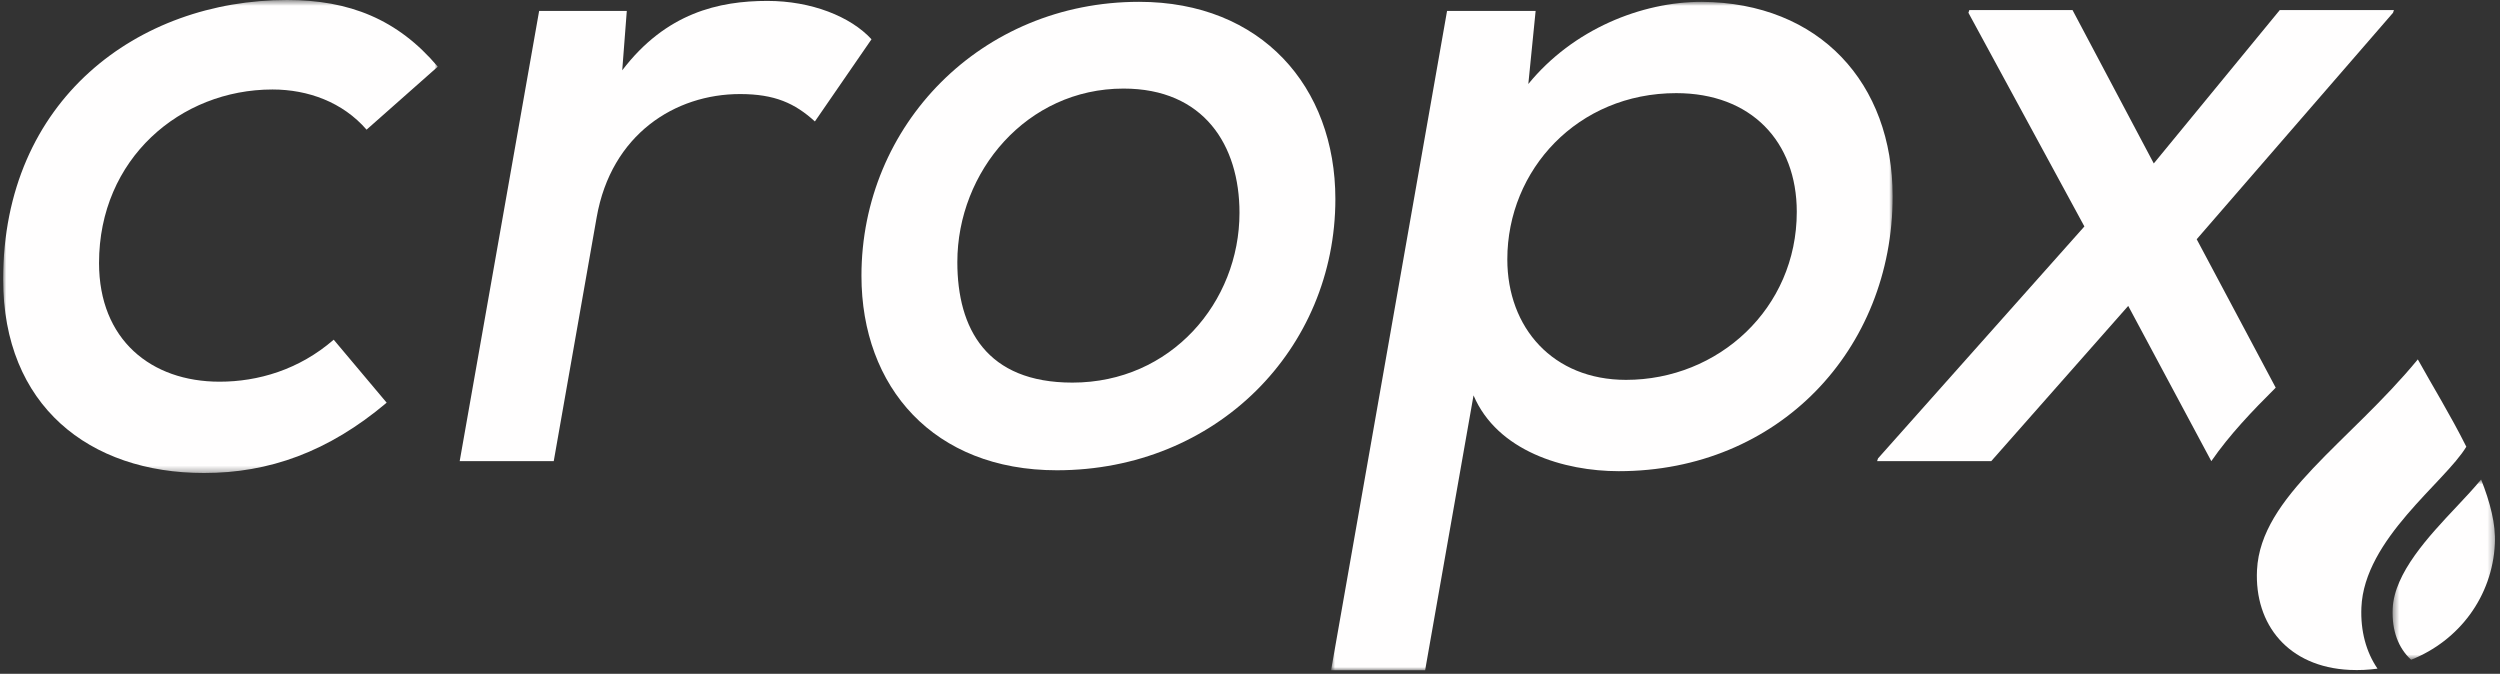
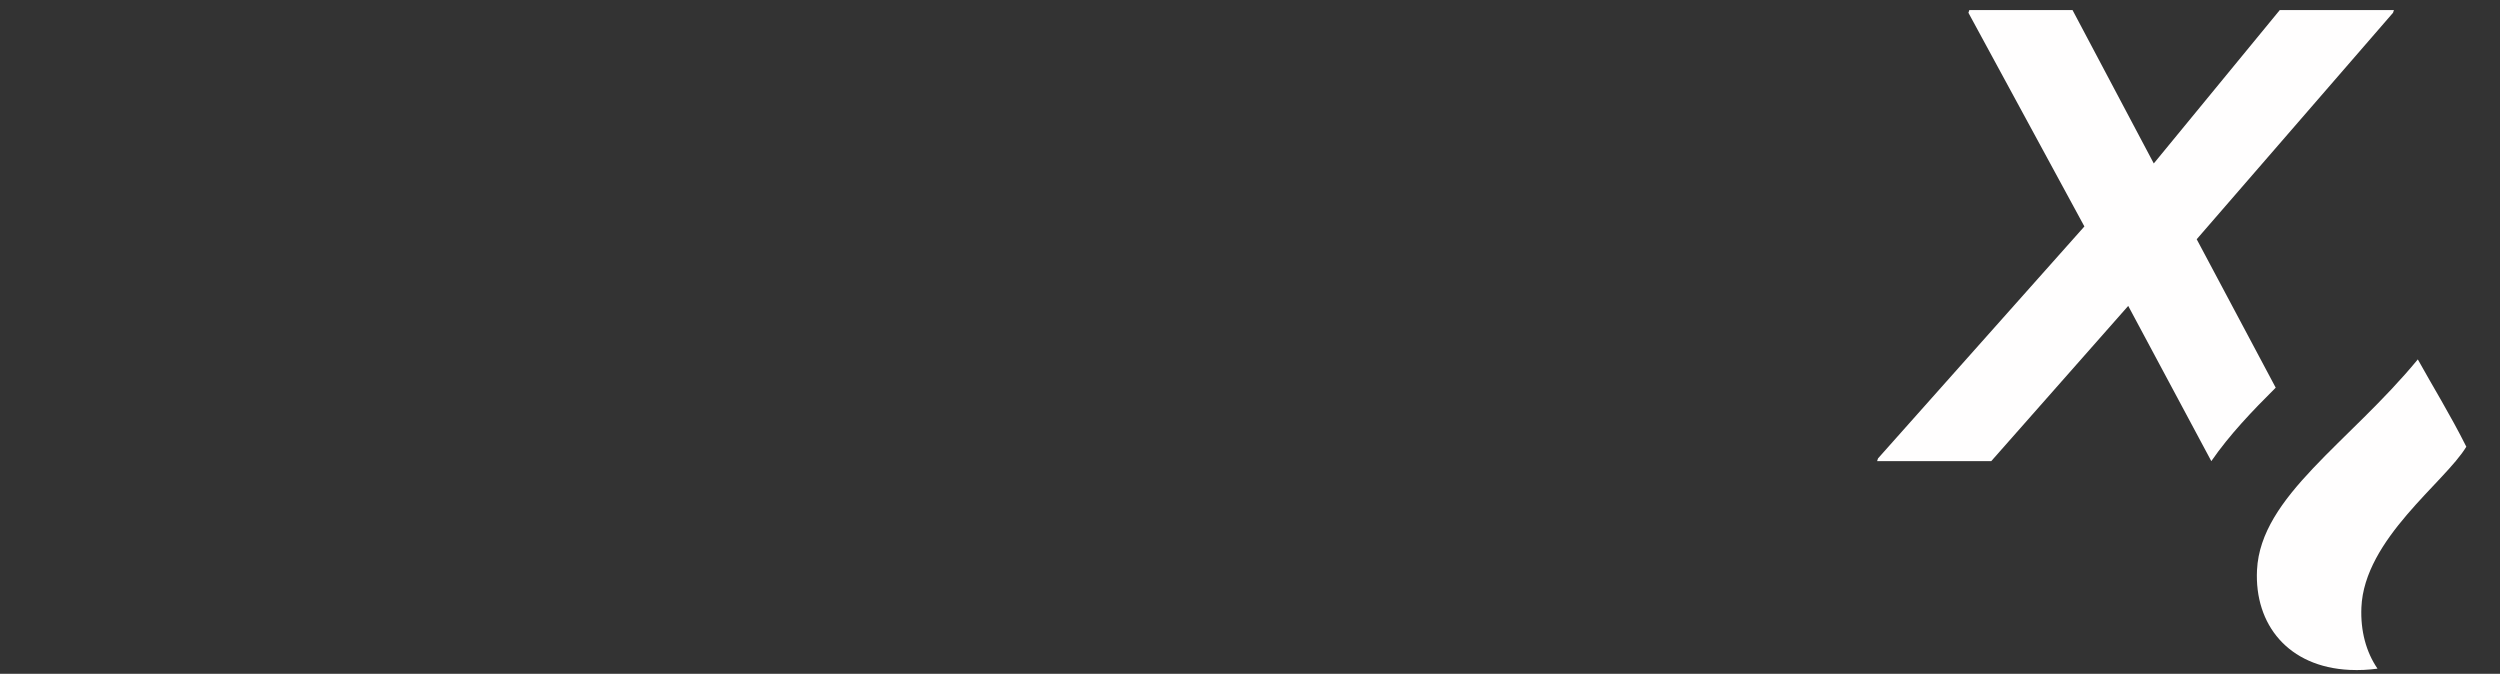
<svg xmlns="http://www.w3.org/2000/svg" xmlns:xlink="http://www.w3.org/1999/xlink" width="397px" height="107px" viewBox="0 0 397 107" version="1.1">
  <rect x="0" y="0" width="397" height="107" fill="#333333" stroke="none" />
  <title>C03CDEDD-8735-40CD-883F-7E93E944368A</title>
  <desc>Created with sketchtool.</desc>
  <defs>
    <polygon id="path-1" points="0 0.566 69.022 0.566 69.022 75.679 0 75.679" />
    <polygon id="path-3" points="0.876 0.856 90.054 0.856 90.054 107 0.876 107" />
    <polygon id="path-5" points="0.443 0.709 16.708 0.709 16.708 29.337 0.443 29.337" />
  </defs>
  <g id="Materials" stroke="none" stroke-width="1" fill="none" fill-rule="evenodd">
    <g id="Logos---Vector" transform="translate(-169, -331)">
      <g id="CropX-logo-white" transform="translate(169.5, 330)">
        <g id="Group-3" transform="translate(0, 0.434)">
          <mask id="mask-2" fill="white">
            <use xlink:href="#path-1" />
          </mask>
          <g id="Clip-2" />
-           <path d="M60.902,64.514 C51.622,72.344 42.196,75.679 31.901,75.679 C13.631,75.679 -0,64.949 -0,44.939 C-0,16.371 21.461,0.566 45.096,0.566 C54.957,0.566 62.642,3.611 69.022,11.152 L57.712,21.157 C53.942,16.806 48.432,14.777 42.777,14.777 C28.131,14.777 15.226,25.797 15.226,42.327 C15.226,54.509 23.491,61.179 34.366,61.179 C40.456,61.179 46.982,59.294 52.492,54.509 L60.902,64.514 Z" id="Fill-1" fill="#FFFEFE" mask="url(#mask-2)" />
        </g>
-         <path d="M99.035,2.74 L98.31,12.165 C105.27,3.03 113.681,1.145 121.366,1.145 C128.326,1.145 134.561,3.61 137.896,7.235 L128.906,20.286 C125.716,17.386 122.526,15.936 117.015,15.936 C106.72,15.936 96.57,22.316 94.25,35.511 L87.434,74.228 L72.499,74.228 L85.115,2.74 L99.035,2.74 Z" id="Fill-4" fill="#FFFEFE" />
-         <path d="M151.525,42.616 C151.525,53.203 156.165,61.758 169.796,61.758 C185.456,61.758 196.331,48.998 196.331,34.786 C196.331,24.056 190.676,15.066 177.916,15.066 C162.545,15.066 151.525,28.261 151.525,42.616 M211.557,32.611 C211.557,56.392 192.706,75.679 167.33,75.679 C147.755,75.679 136.299,62.483 136.299,44.793 C136.299,20.866 155.295,1.29 180.381,1.29 C199.811,1.29 211.557,14.776 211.557,32.611" id="Fill-6" fill="#FFFEFE" />
        <g id="Group-10" transform="translate(210, 0.434)">
          <mask id="mask-4" fill="white">
            <use xlink:href="#path-3" />
          </mask>
          <g id="Clip-9" />
-           <path d="M74.828,34.207 C74.828,23.041 67.578,15.356 55.687,15.356 C40.027,15.356 28.862,27.537 28.862,41.747 C28.862,52.623 36.112,60.889 47.713,60.889 C62.357,60.889 74.828,49.578 74.828,34.207 L74.828,34.207 Z M0.876,107 L19.292,2.306 L33.357,2.306 L32.197,13.906 C39.302,5.206 50.178,0.856 59.748,0.856 C78.453,1.001 90.054,13.761 90.054,31.742 C90.054,56.103 71.928,75.389 46.553,75.389 C37.852,75.389 27.266,72.199 23.497,63.353 L15.811,107 L0.876,107 Z" id="Fill-8" fill="#FFFEFE" mask="url(#mask-4)" />
        </g>
        <path d="M360.883,62.562 L348.336,38.991 L379.512,3.03 L379.657,2.595 L361.531,2.595 L341.521,26.956 L328.615,2.595 L312.231,2.595 L312.085,3.03 L330.501,36.961 L297.73,73.793 L297.585,74.228 L315.71,74.228 L337.461,49.578 L350.656,74.228 L350.657,74.228 C353.575,70.004 357.196,66.233 360.883,62.562" id="Fill-11" fill="#FFFEFE" />
        <path d="M374.489,97.484 C374.93,86.59 387.793,77.559 391.151,71.938 C388.665,66.963 385.657,62.067 383.449,58.071 C372.534,71.333 358.49,79.801 357.913,91.52 C357.487,100.186 362.875,106.919 372.626,107.38 C374.145,107.451 375.621,107.377 377.049,107.182 C375.229,104.526 374.339,101.184 374.489,97.484" id="Fill-13" fill="#FFFEFE" />
        <g id="Group-17" transform="translate(379, 76.434)">
          <mask id="mask-6" fill="white">
            <use xlink:href="#path-5" />
          </mask>
          <g id="Clip-16" />
-           <path d="M16.692,10.89 C16.842,7.819 15.93,4.317 14.5,0.709 C13.382,2.071 12.063,3.482 10.618,5.017 C6.192,9.715 0.685,15.562 0.455,21.251 C0.313,24.726 1.361,27.486 3.386,29.337 C11.021,26.298 16.278,19.293 16.692,10.89" id="Fill-15" fill="#FFFEFE" mask="url(#mask-6)" />
        </g>
      </g>
    </g>
  </g>
</svg>